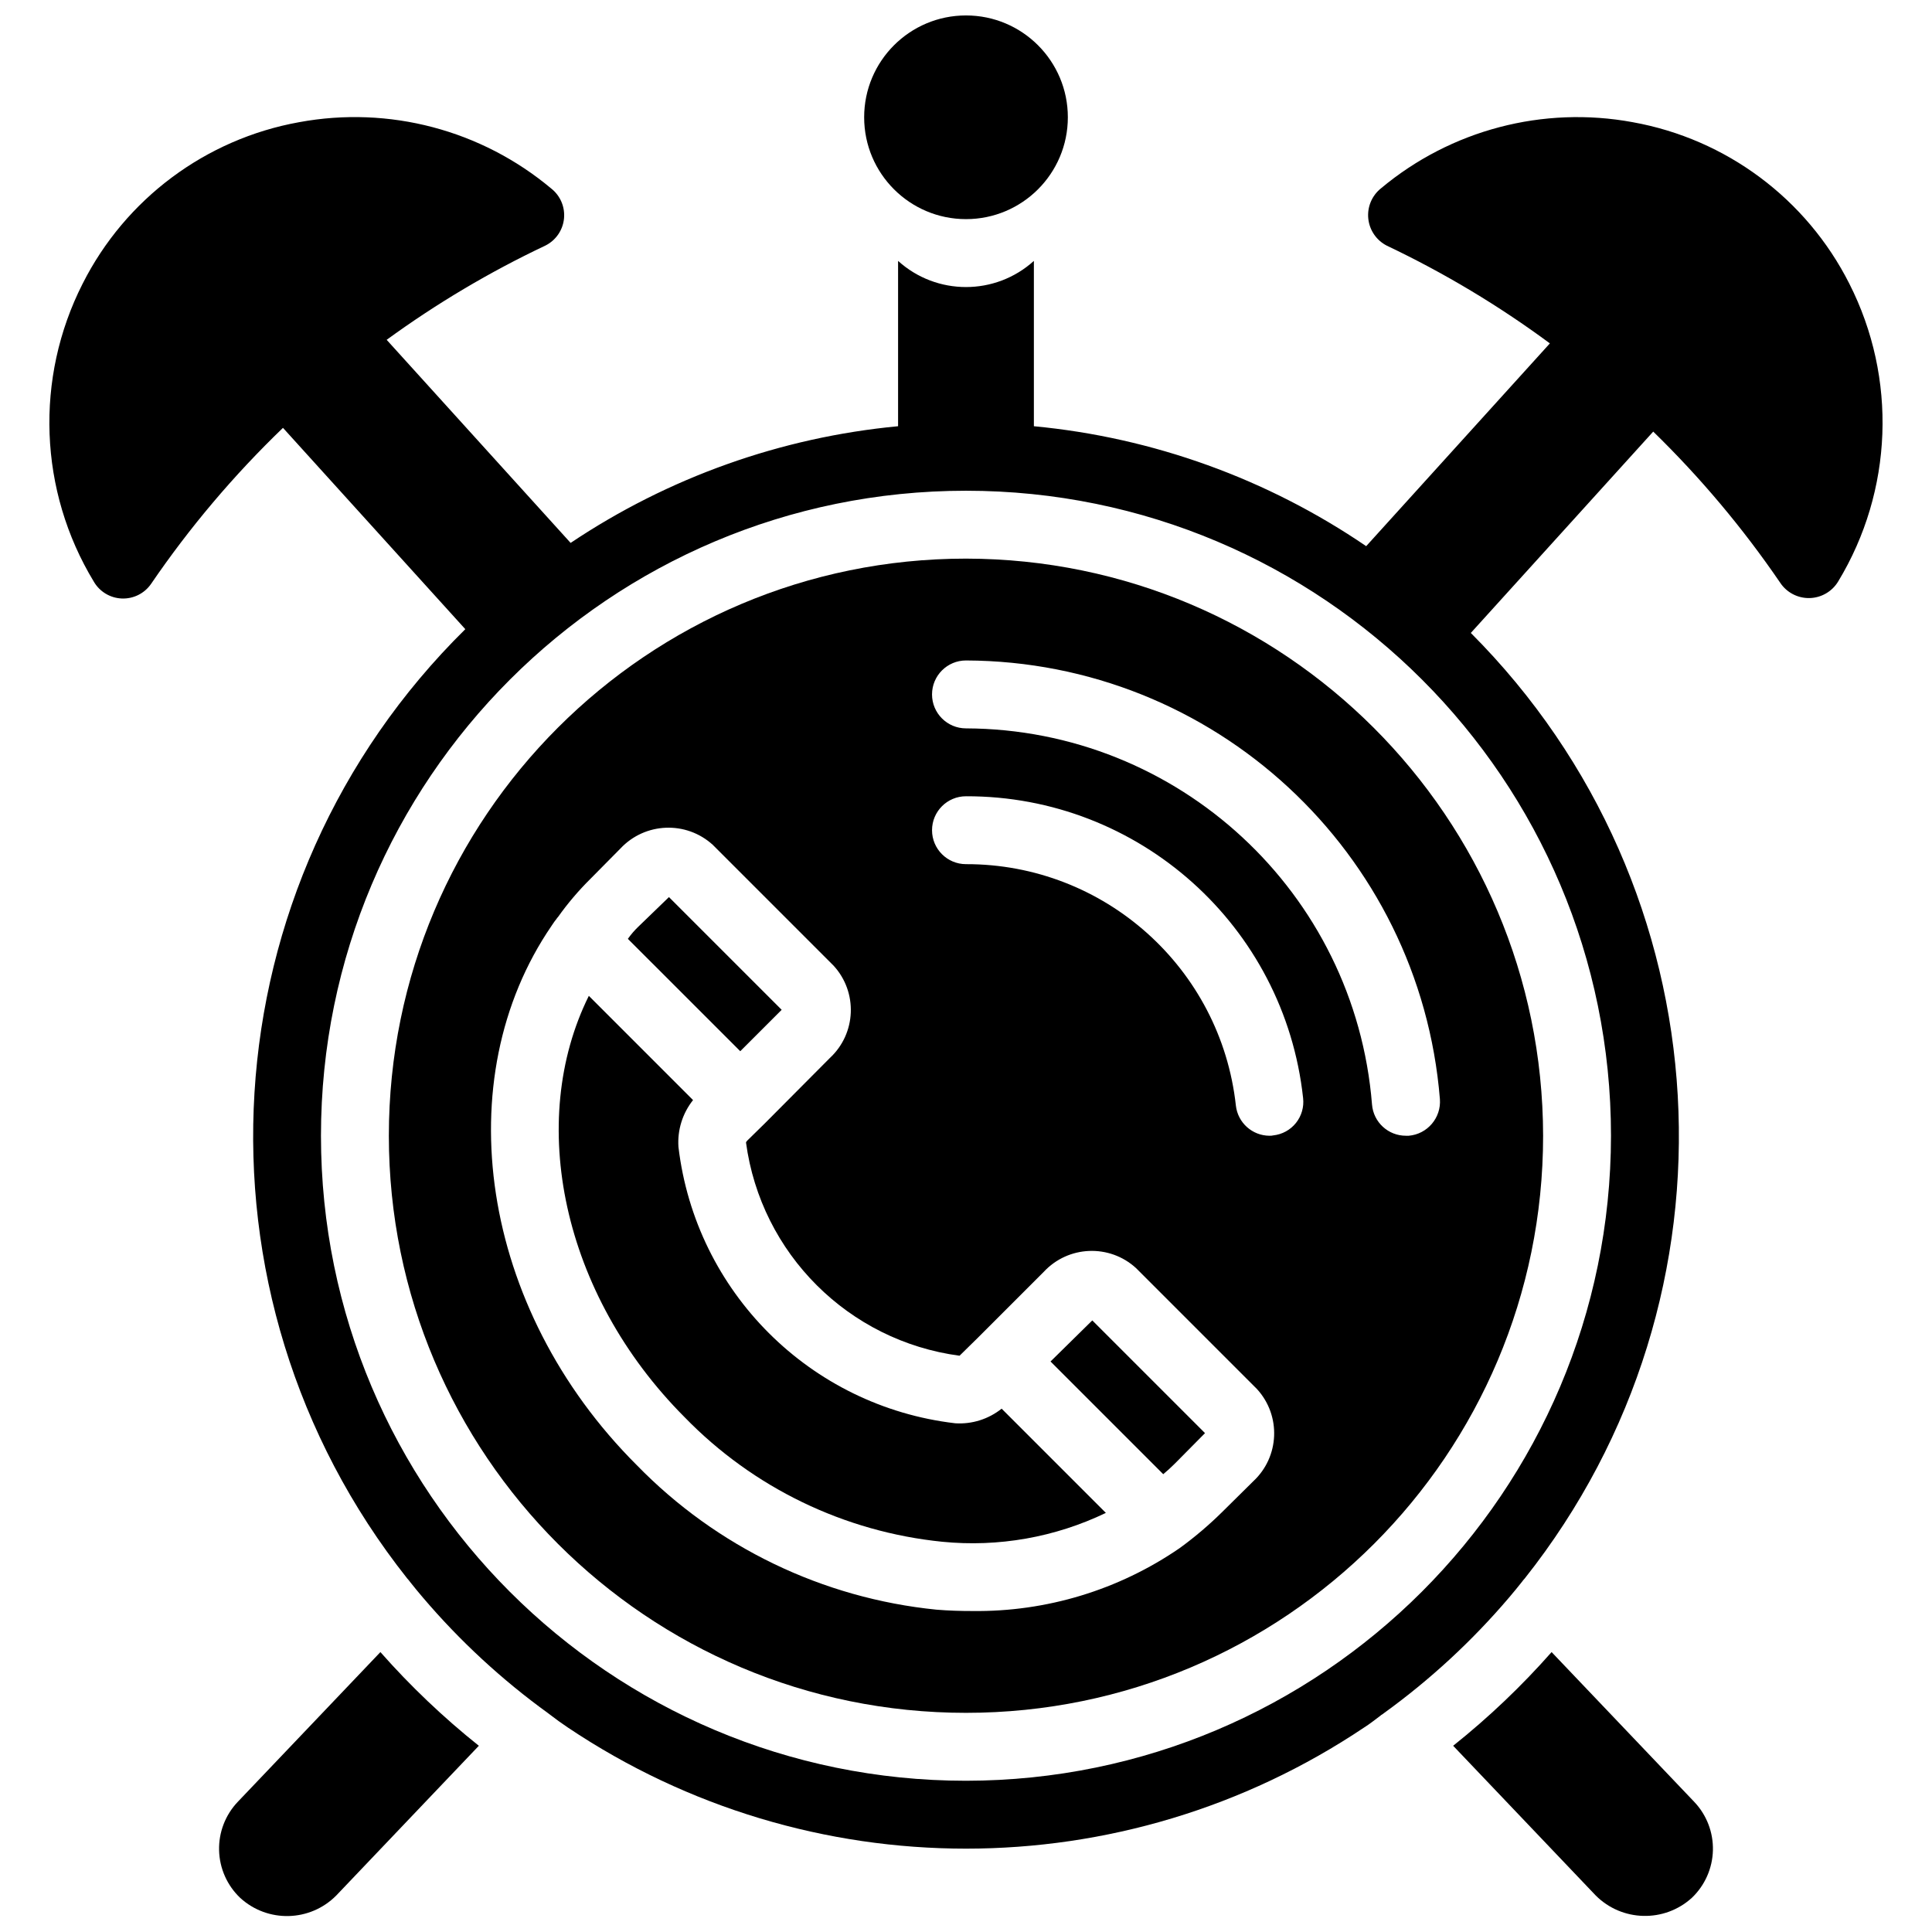
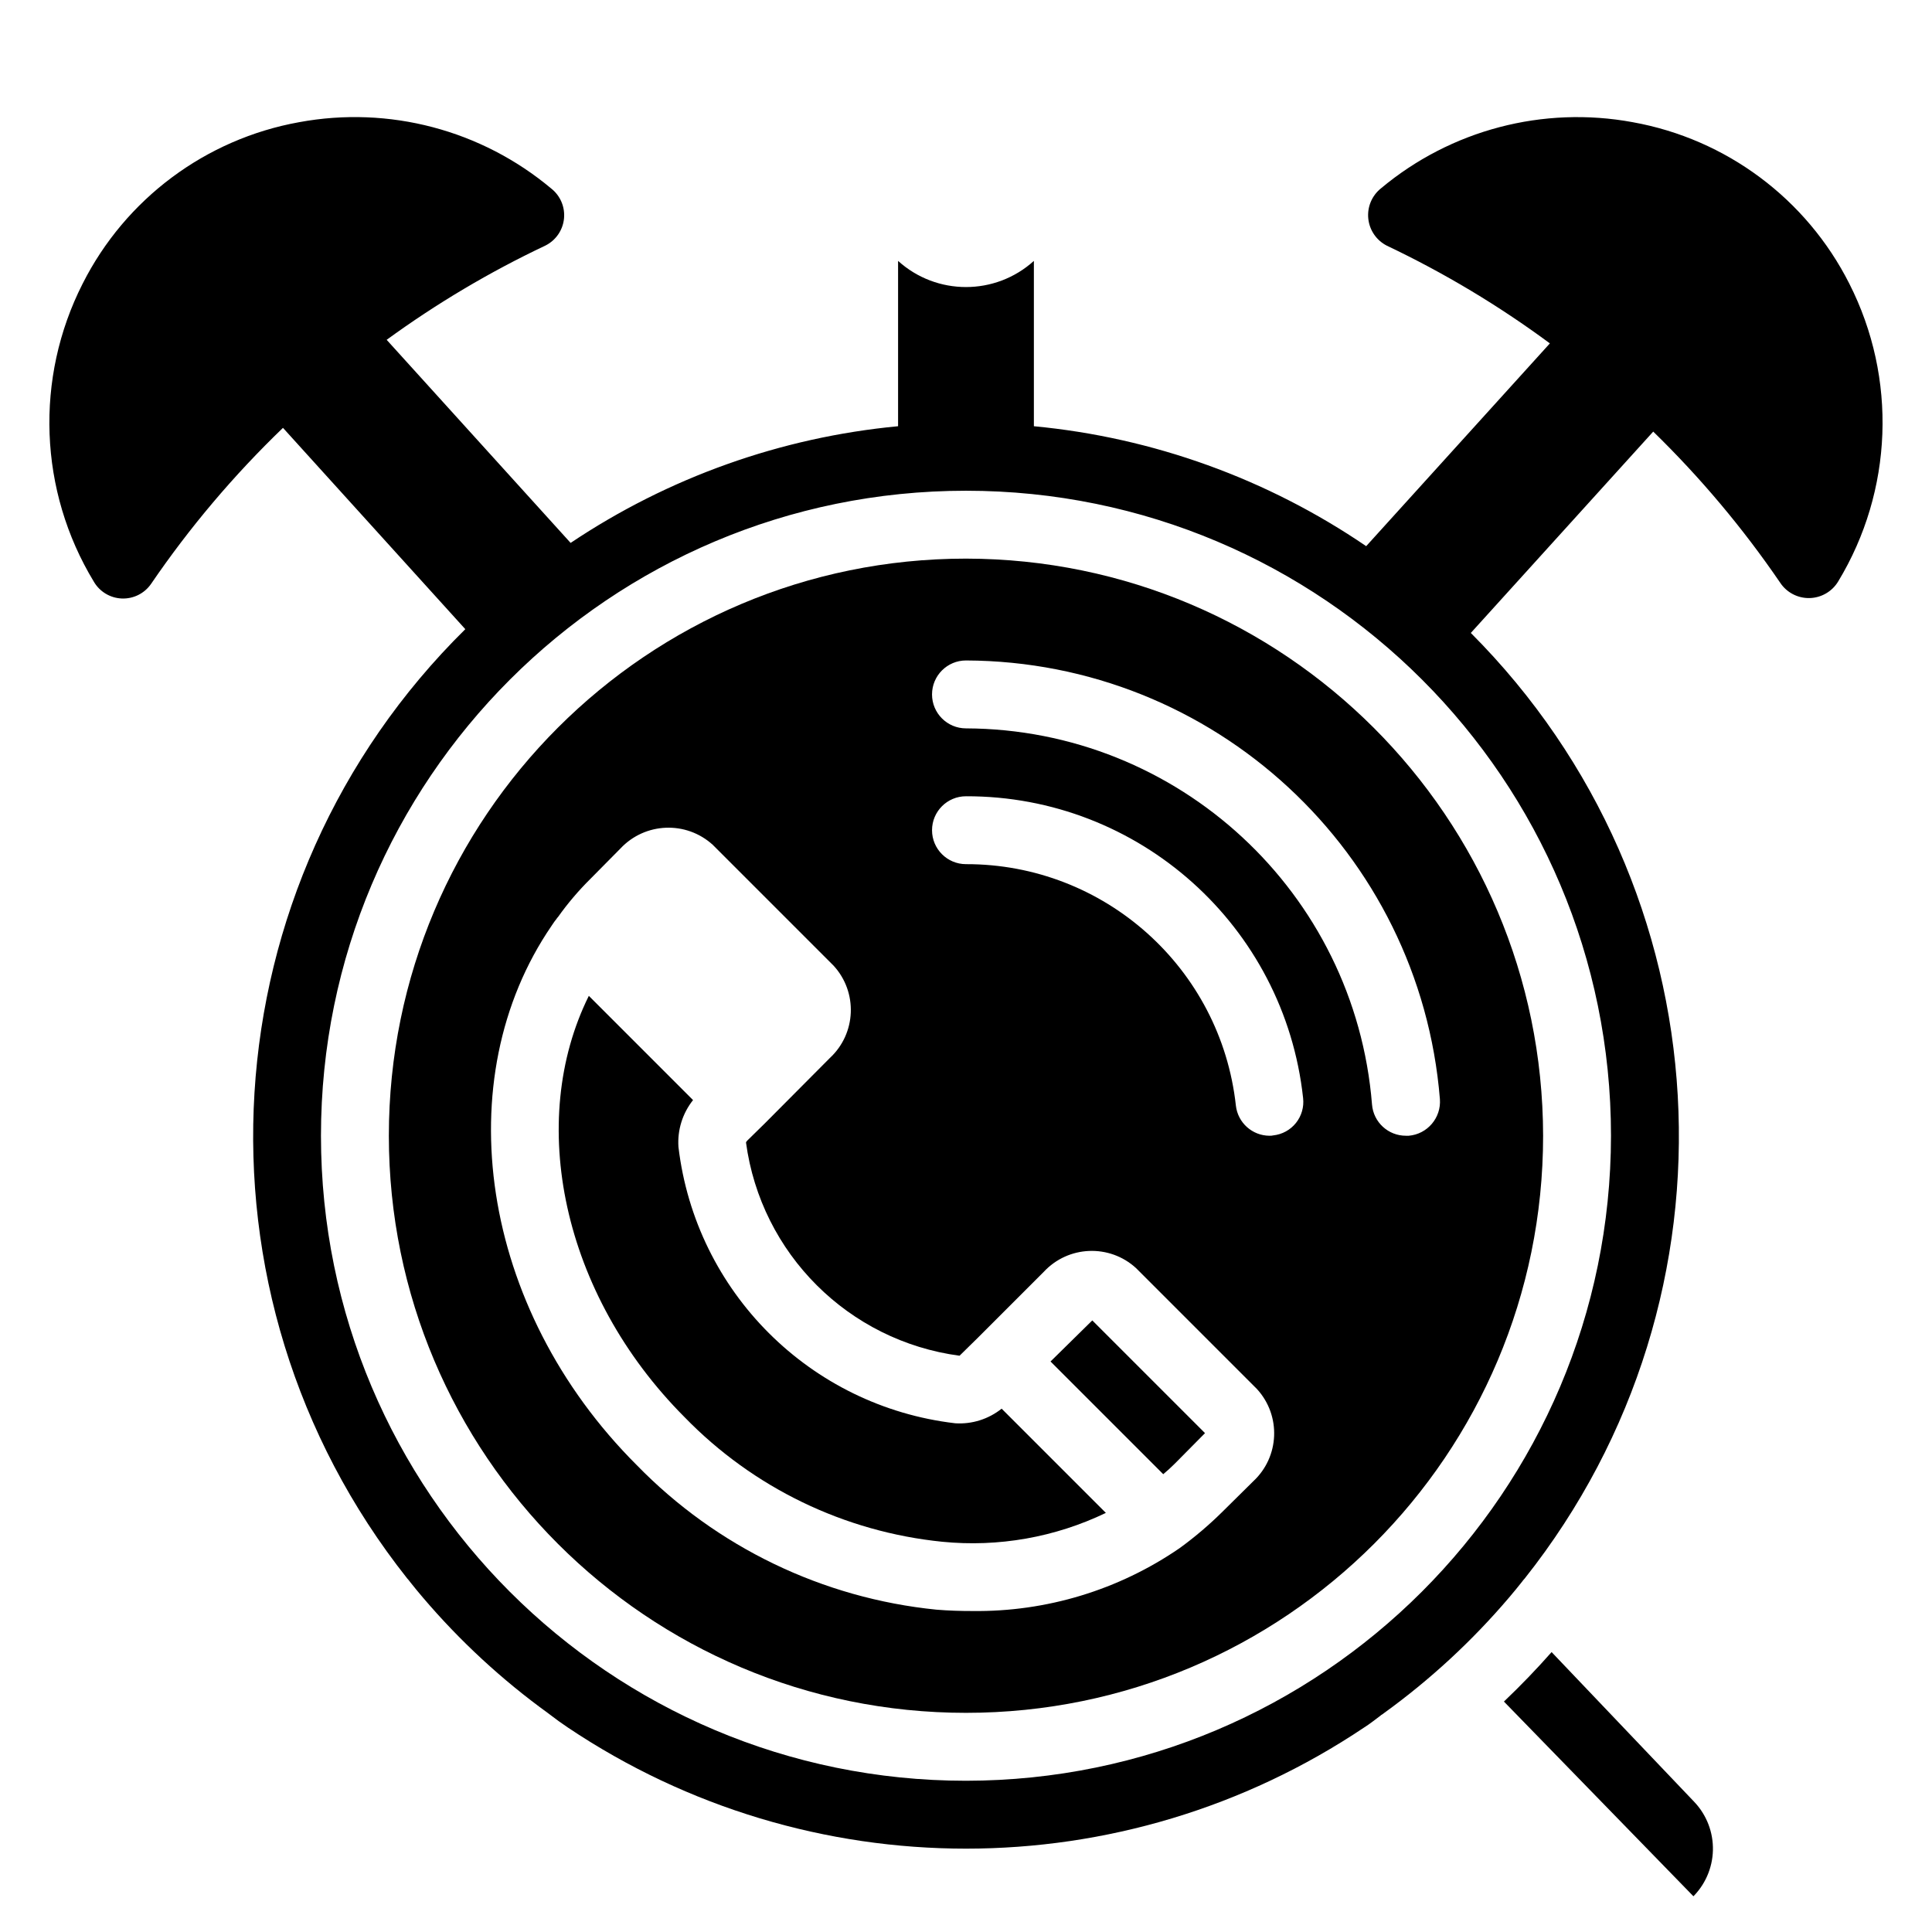
<svg xmlns="http://www.w3.org/2000/svg" width="800px" height="800px" version="1.1" viewBox="144 144 512 512">
  <defs>
    <clipPath id="c">
      <path d="m373 148.09h54v54.906h-54z" />
    </clipPath>
    <clipPath id="b">
-       <path d="m202 581h69v70.902h-69z" />
-     </clipPath>
+       </clipPath>
    <clipPath id="a">
-       <path d="m529 581h69v70.902h-69z" />
+       <path d="m529 581h69v70.902z" />
    </clipPath>
  </defs>
  <path d="m576.68 176.38c-23.742-4.379-48.203 2.051-66.719 17.543-2.41 1.934-3.672 4.961-3.348 8.031 0.32 3.074 2.184 5.773 4.938 7.164 15.195 7.219 29.656 15.887 43.184 25.883l-48.68 53.738c-26.199-17.859-56.5-28.797-88.066-31.785v-43.812c-10.219 9.238-25.77 9.238-35.988 0v43.812c-31.043 2.938-60.871 13.566-86.781 30.922l-48.75-53.82c13.199-9.617 27.273-17.977 42.039-24.965 2.762-1.367 4.633-4.055 4.953-7.117 0.324-3.066-0.945-6.082-3.359-7.996-18.523-15.535-43.016-21.992-66.793-17.605-24.793 4.457-46.055 20.305-57.406 42.797-12.734 25.059-11.617 54.922 2.953 78.961 1.539 2.66 4.332 4.348 7.402 4.477 3.07 0.129 5.996-1.316 7.754-3.836 10.207-14.961 21.93-28.828 34.98-41.387l48.32 53.352c-68.605 67.625-75.246 176.07-15.402 251.56 0.293 0.312 0.562 0.641 0.809 0.988 1.082 1.352 2.16 2.699 3.332 4.051 9.797 11.52 20.941 21.816 33.195 30.676 0.09 0.094 0.27 0.184 0.359 0.273 1.621 1.258 3.238 2.426 4.859 3.508 63.836 42.824 147.22 42.824 211.06 0 1.441-0.902 2.789-1.98 4.231-3.059 0.188-0.18 0.398-0.332 0.629-0.449 0.09-0.09 0.27-0.18 0.359-0.273 12.254-8.859 23.402-19.156 33.199-30.676 1.168-1.352 2.246-2.699 3.328-4.051 0.246-0.348 0.516-0.676 0.809-0.988 59.508-75.047 53.359-182.77-14.297-250.56l48.34-53.359c12.516 12.195 23.785 25.609 33.641 40.043 1.723 2.606 4.664 4.141 7.785 4.074 3.121-0.07 5.992-1.738 7.598-4.418 14.547-24.027 15.66-53.863 2.941-78.906-11.352-22.488-32.613-38.336-57.406-42.789zm-176.68 439.54c-94.406 0-170.94-76.531-170.94-170.94 0-94.402 76.531-170.93 170.94-170.93 94.402 0 170.93 76.531 170.93 170.93-0.086 94.371-76.566 170.85-170.93 170.94z" />
  <g clip-path="url(#c)">
-     <path d="m426.99 175.08c0 14.906-12.082 26.992-26.988 26.992s-26.992-12.086-26.992-26.992 12.086-26.988 26.992-26.988 26.988 12.082 26.988 26.988" />
-   </g>
+     </g>
  <g clip-path="url(#b)">
    <path d="m244.81 581.82-37.789 39.676c-3.293 3.457-5.082 8.082-4.961 12.859 0.117 4.777 2.129 9.309 5.594 12.602 7.277 6.66 18.52 6.383 25.461-0.633l37.785-39.676c-9.402-7.5-18.133-15.809-26.09-24.828z" />
  </g>
  <g clip-path="url(#a)">
    <path d="m555.19 581.82c-7.957 9.02-16.688 17.328-26.09 24.828l37.785 39.676c6.957 6.969 18.164 7.246 25.461 0.633 3.461-3.293 5.473-7.824 5.594-12.602 0.117-4.777-1.668-9.402-4.965-12.859z" />
  </g>
  <path d="m400 292.04c-84.469 0-152.95 68.477-152.95 152.94 0 84.469 68.477 152.94 152.95 152.94 84.465 0 152.94-68.473 152.94-152.94-0.121-84.418-68.523-152.82-152.94-152.94zm76.109 244.53-8.008 7.918c-3.582 3.559-7.43 6.836-11.516 9.805-16.137 11.078-35.305 16.891-54.879 16.645-3.148 0-6.297-0.09-9.535-0.359-30.164-3.027-58.297-16.598-79.441-38.324-41.652-41.566-50.289-102.38-22.582-142.87 0.09-0.09 0.09-0.18 0.18-0.27 0.363-0.562 0.754-1.102 1.172-1.621 0.09-0.168 0.215-0.32 0.359-0.449 2.578-3.633 5.469-7.031 8.637-10.164l7.918-8.008c6.516-6.965 17.414-7.402 24.469-0.992l32.027 32.031c6.461 7.039 6.019 17.973-0.988 24.469l-17.273 17.363-4.59 4.5c-0.27 0.27-0.359 0.449-0.359 0.539 3.973 29.434 27.148 52.574 56.59 56.5l4.949-4.859 17.363-17.363c6.496-7.008 17.43-7.449 24.469-0.992l32.027 32.031c6.461 7.039 6.019 17.973-0.988 24.469zm5.309-91.676c-0.324 0.074-0.656 0.105-0.988 0.09-4.574-0.016-8.406-3.461-8.91-8.008-4.012-36.453-34.848-64.027-71.52-63.965-4.969 0-9-4.027-9-8.996s4.031-8.996 9-8.996c45.852-0.117 84.402 34.391 89.336 79.98 0.27 2.363-0.41 4.738-1.898 6.598-1.484 1.855-3.652 3.043-6.019 3.297zm35.895 0.09h-0.719c-4.699 0.016-8.621-3.59-8.996-8.277-4.5-56.145-51.273-99.477-107.6-99.68-4.969 0-9-4.027-9-8.996s4.031-9 9-9c65.707 0.227 120.29 50.746 125.59 116.24 0.379 4.961-3.316 9.301-8.277 9.715z" />
  <path d="m422.4 504.81 29.871 29.867c1.078-0.898 2.16-1.887 3.148-2.879l7.918-8.004-29.871-29.871z" />
-   <path d="m351.15 411.61-29.871-29.871-8.098 7.828c-1.031 0.988-1.965 2.074-2.789 3.238l29.781 29.777z" />
  <path d="m397.12 521.18c-38.438-4.516-68.762-34.805-73.324-73.234-0.305-4.477 1.078-8.902 3.867-12.414l-27.617-27.621c-16.465 33.199-7.199 78.992 25.371 111.65 18.16 18.707 42.344 30.398 68.281 33.02 14.883 1.48 29.887-1.168 43.367-7.648l-27.621-27.621c-3.484 2.781-7.879 4.164-12.324 3.871z" />
</svg>